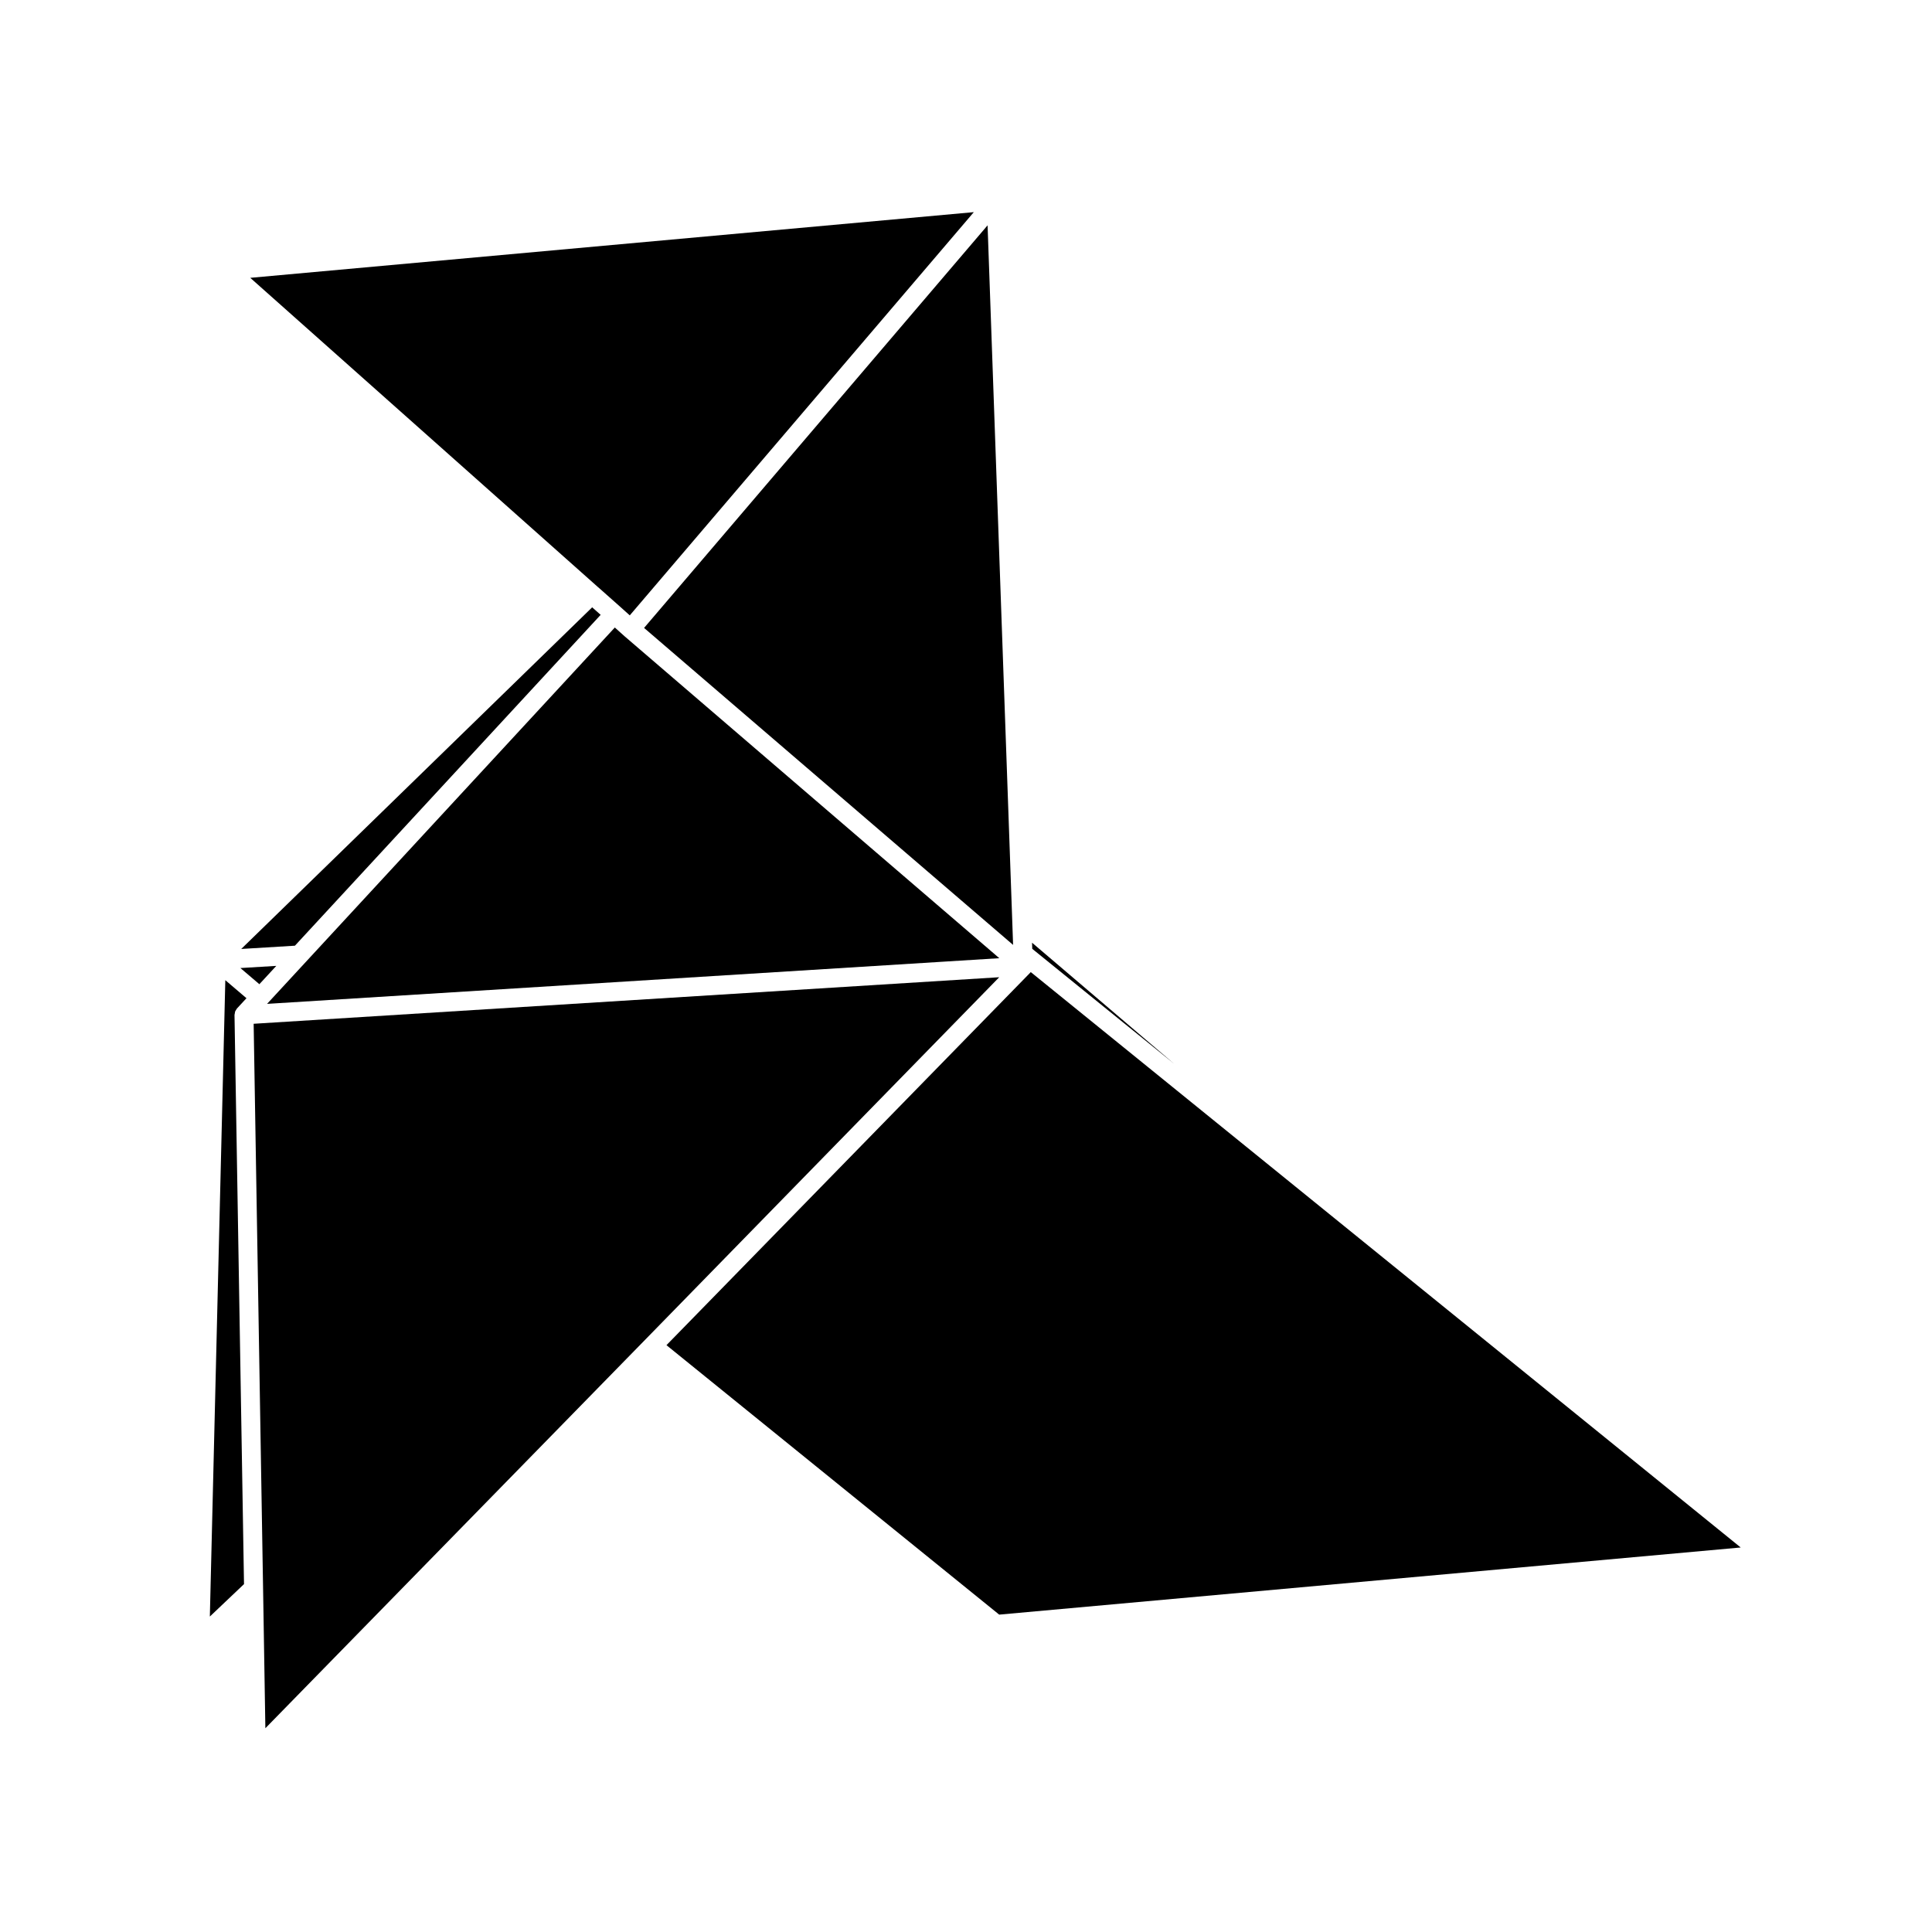
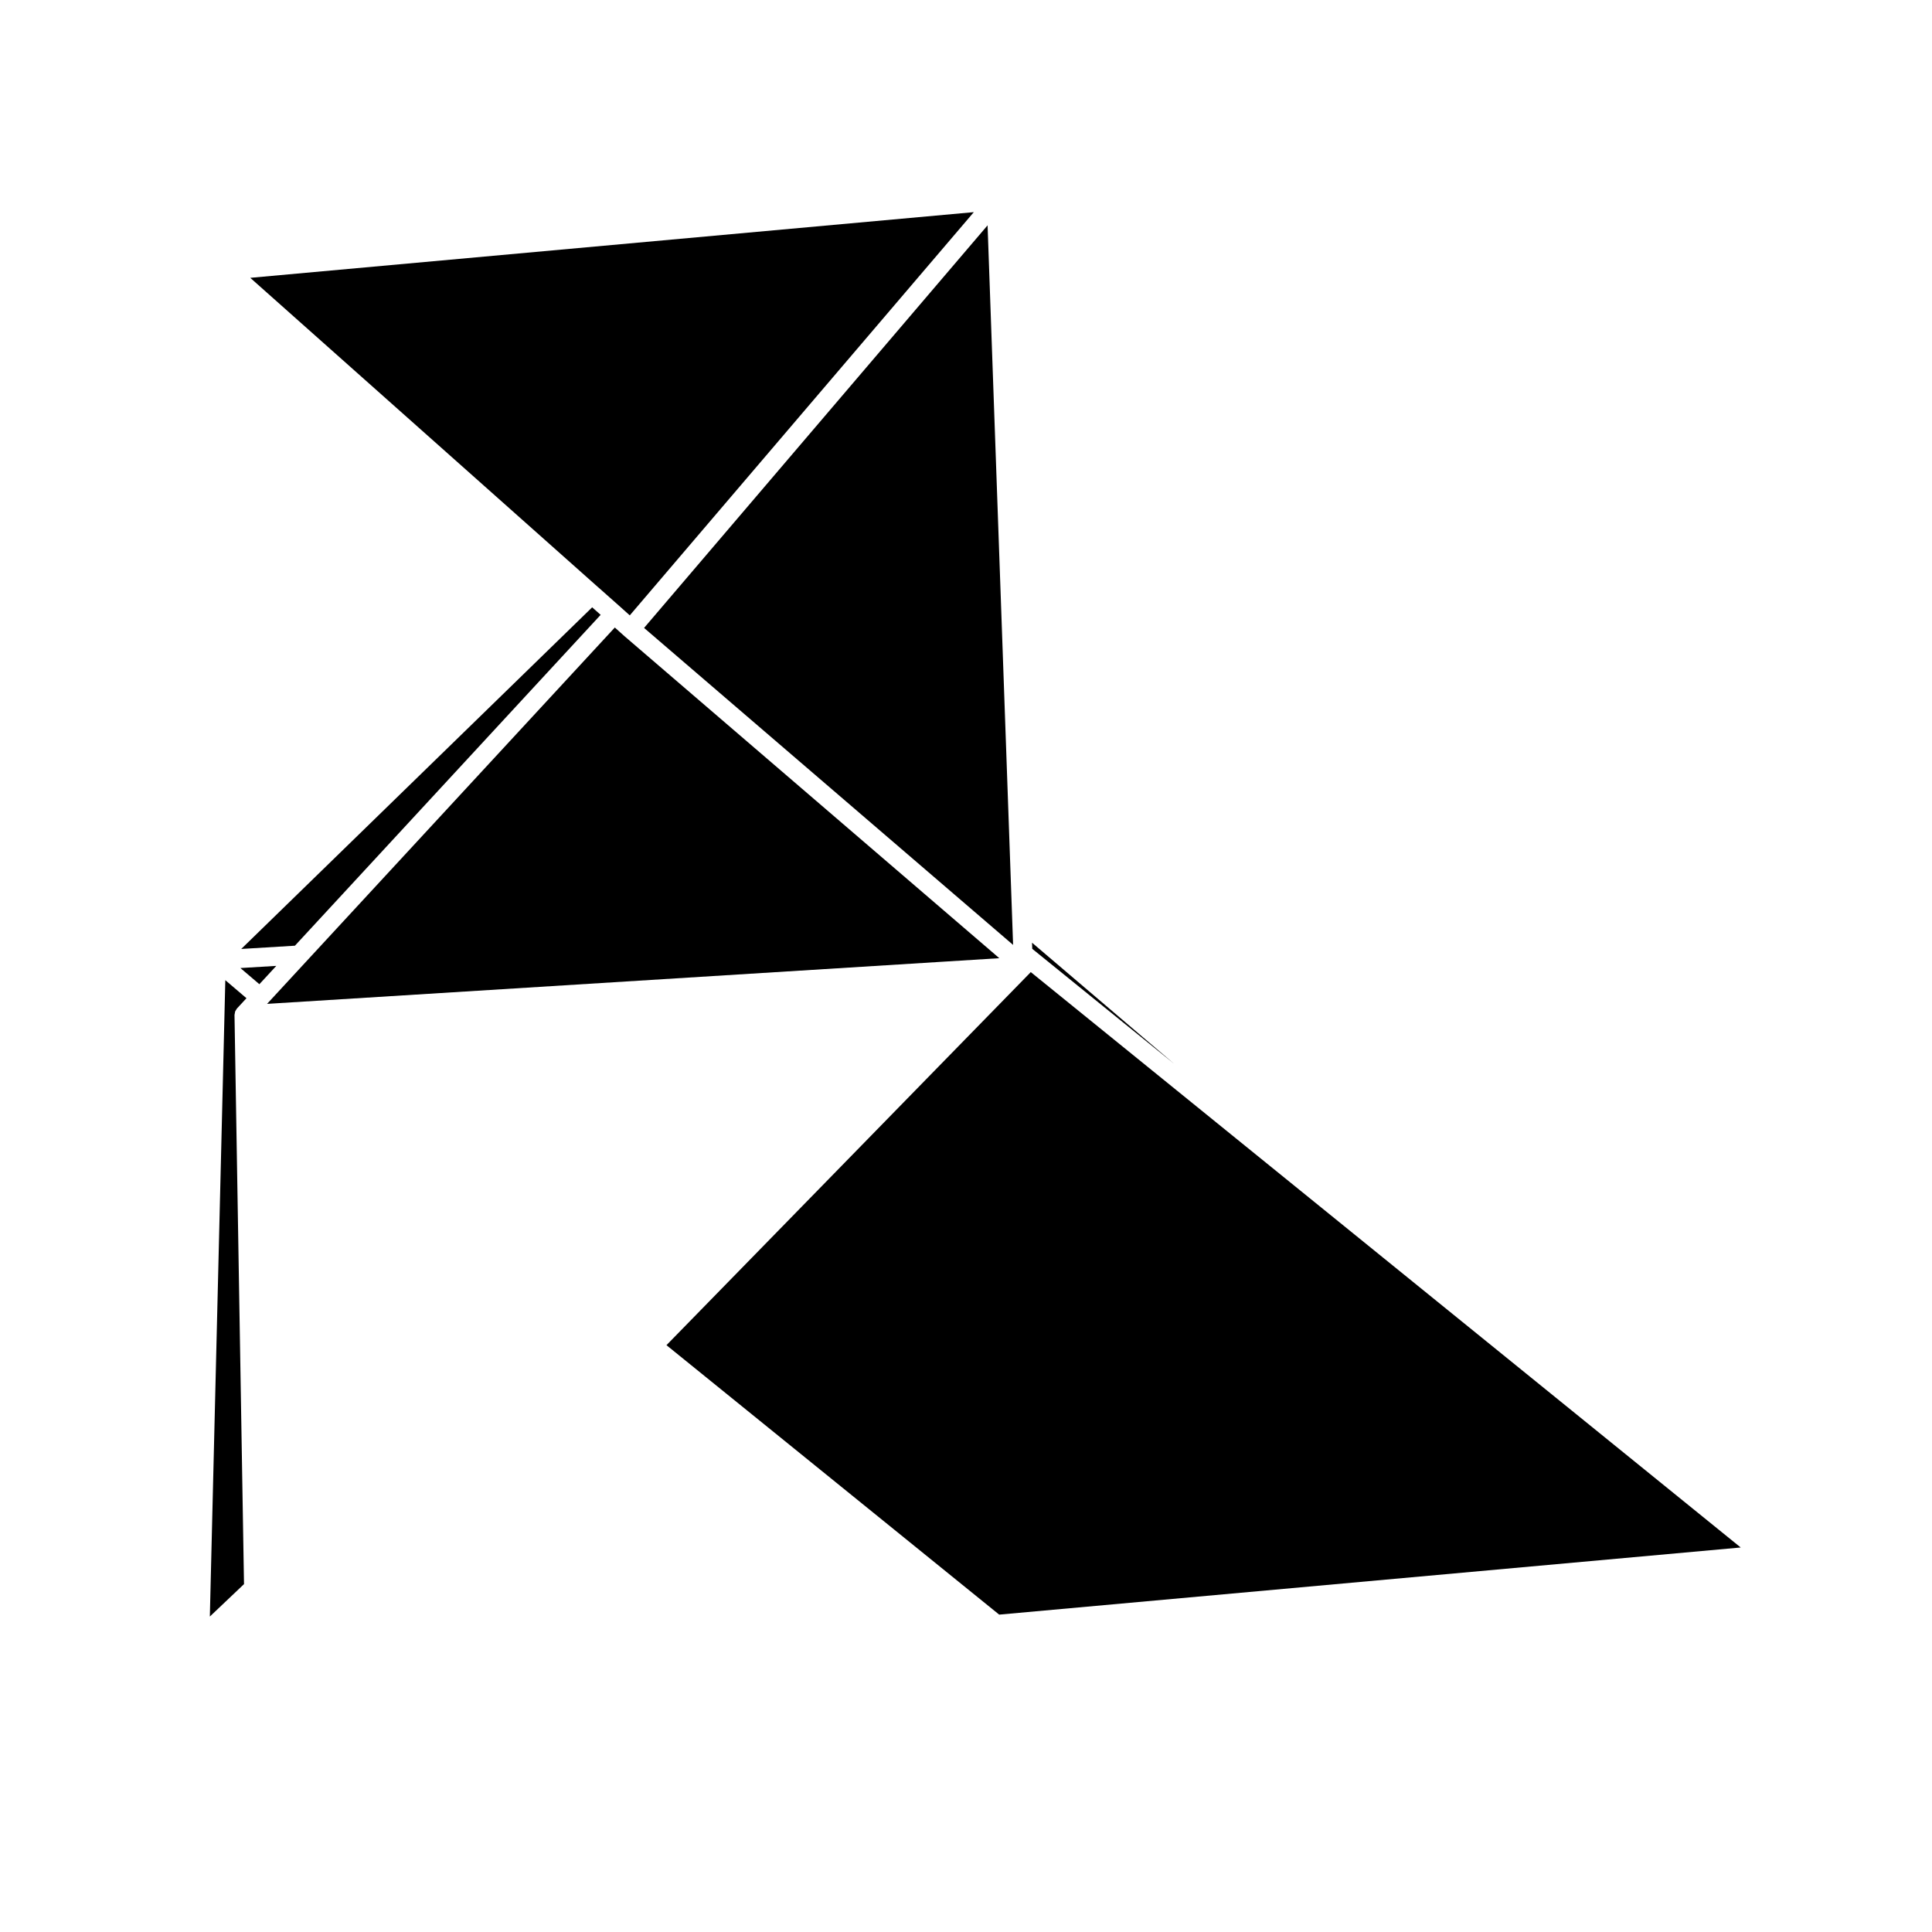
<svg xmlns="http://www.w3.org/2000/svg" fill="#000000" width="800px" height="800px" version="1.1" viewBox="144 144 512 512">
  <g>
    <path d="m455.12 425.89-37.617-32.062 0.055 1.621z" />
    <path d="m412.48 394.41-0.215-6.125-6.547-184.57-91.031 106.69z" />
    <path d="m302.53 299.63 5.914 5.246v0.004l0.012 0.008 2.441 2.191 91.176-106.86-191.75 17.41 92.195 82z" />
    <path d="m309.5 312.6-0.004-0.004-0.016-0.02-0.027-0.016-2.519-2.262-81.766 88.488-10.375 11.234-0.012 0.016 194.05-12.105-99.328-85.328z" />
    <path d="m303.18 306.94-2.25-1.992-93 90.535 14.227-0.863z" />
    <path d="m199.61 572.4 9.055-8.594-2.519-150.82c0-0.121 0.051-0.23 0.066-0.348 0.012-0.098 0.02-0.191 0.047-0.289 0.02-0.086 0.012-0.172 0.039-0.25 0.004-0.016 0.02-0.035 0.023-0.055 0.055-0.145 0.156-0.266 0.238-0.402 0.082-0.125 0.137-0.273 0.242-0.383 0.004-0.012 0.004-0.02 0.016-0.023l2.5-2.699-5.606-4.781z" />
-     <path d="m417.09 401.7s-0.004 0.008 0 0c-0.02 0.02-0.039 0.035-0.055 0.051s-0.031 0.035-0.047 0.051c-0.004 0.004-0.004 0.012-0.012 0.016l-96.355 98.664 88.176 71.41 196.51-17.793-188.16-152.5c-0.02 0.031-0.027 0.074-0.051 0.102z" />
+     <path d="m417.09 401.7s-0.004 0.008 0 0c-0.02 0.02-0.039 0.035-0.055 0.051s-0.031 0.035-0.047 0.051c-0.004 0.004-0.004 0.012-0.012 0.016l-96.355 98.664 88.176 71.41 196.51-17.793-188.16-152.5c-0.02 0.031-0.027 0.074-0.051 0.102" />
    <path d="m217.22 399.97-9.512 0.57 5.027 4.285z" />
-     <path d="m211.22 415.31 2.496 149.51v0.004l0.609 37.176 100.75-103.06 0.004-0.004 93.723-95.961z" />
  </g>
</svg>